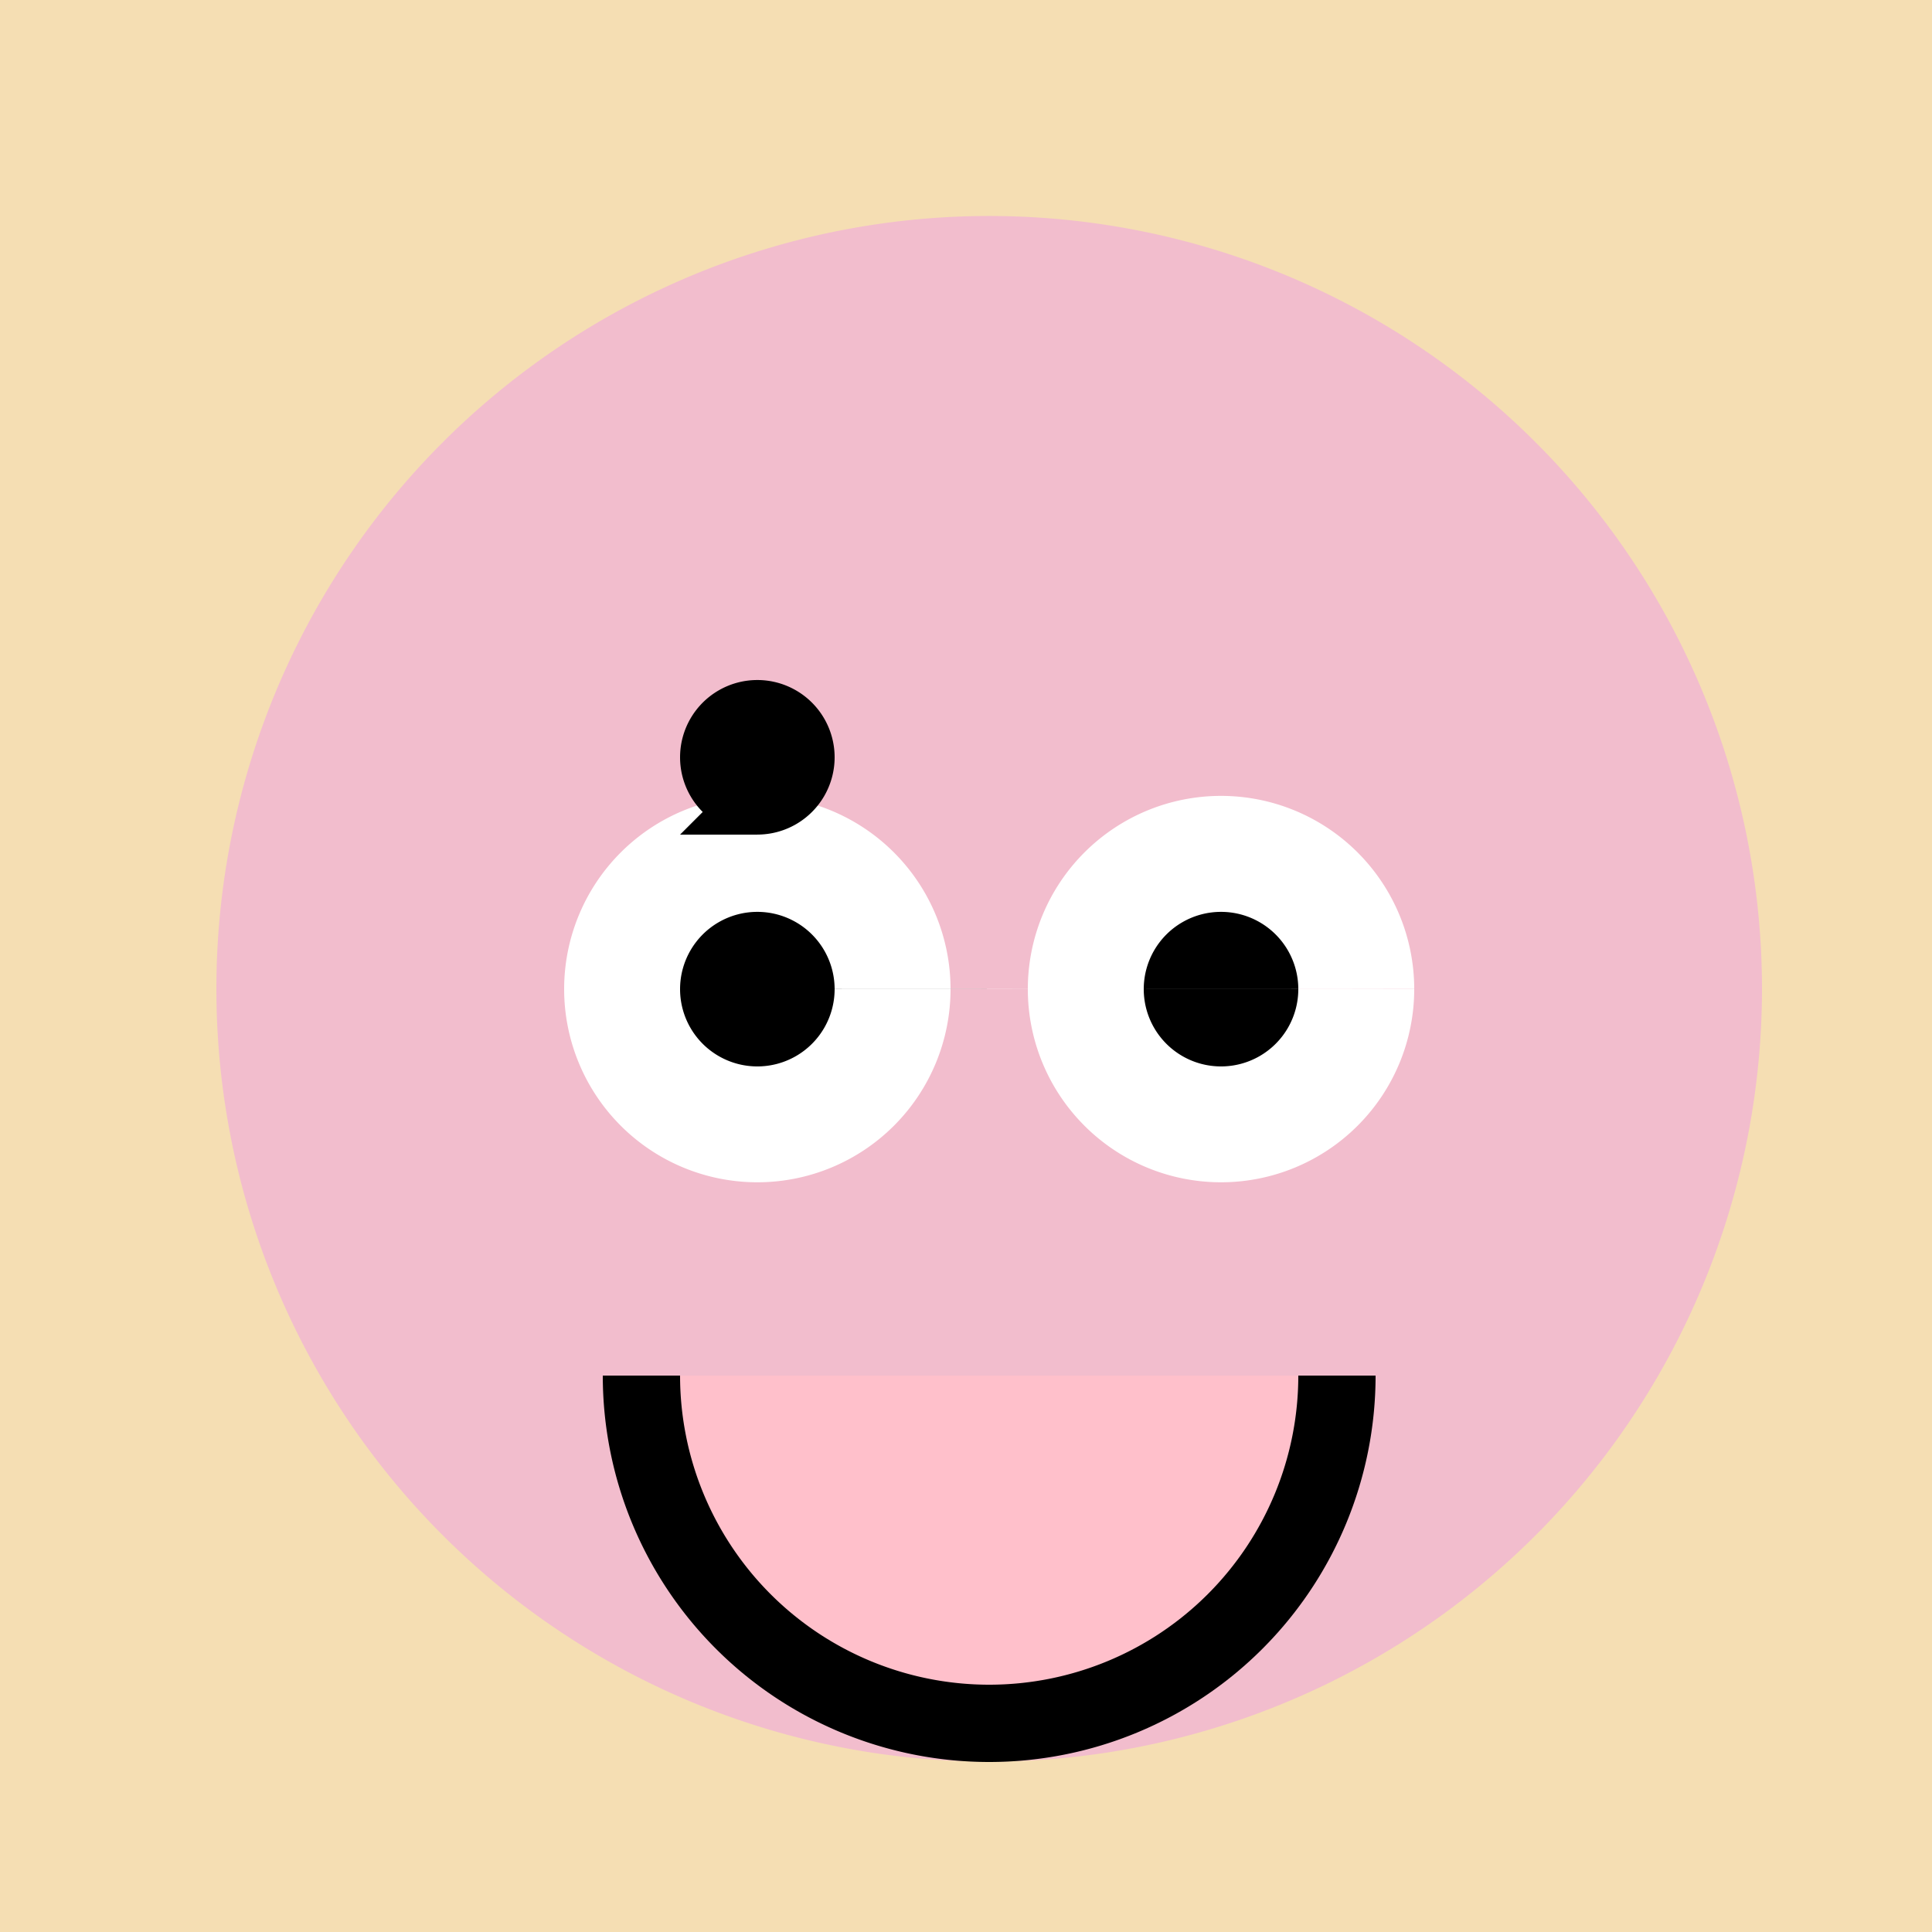
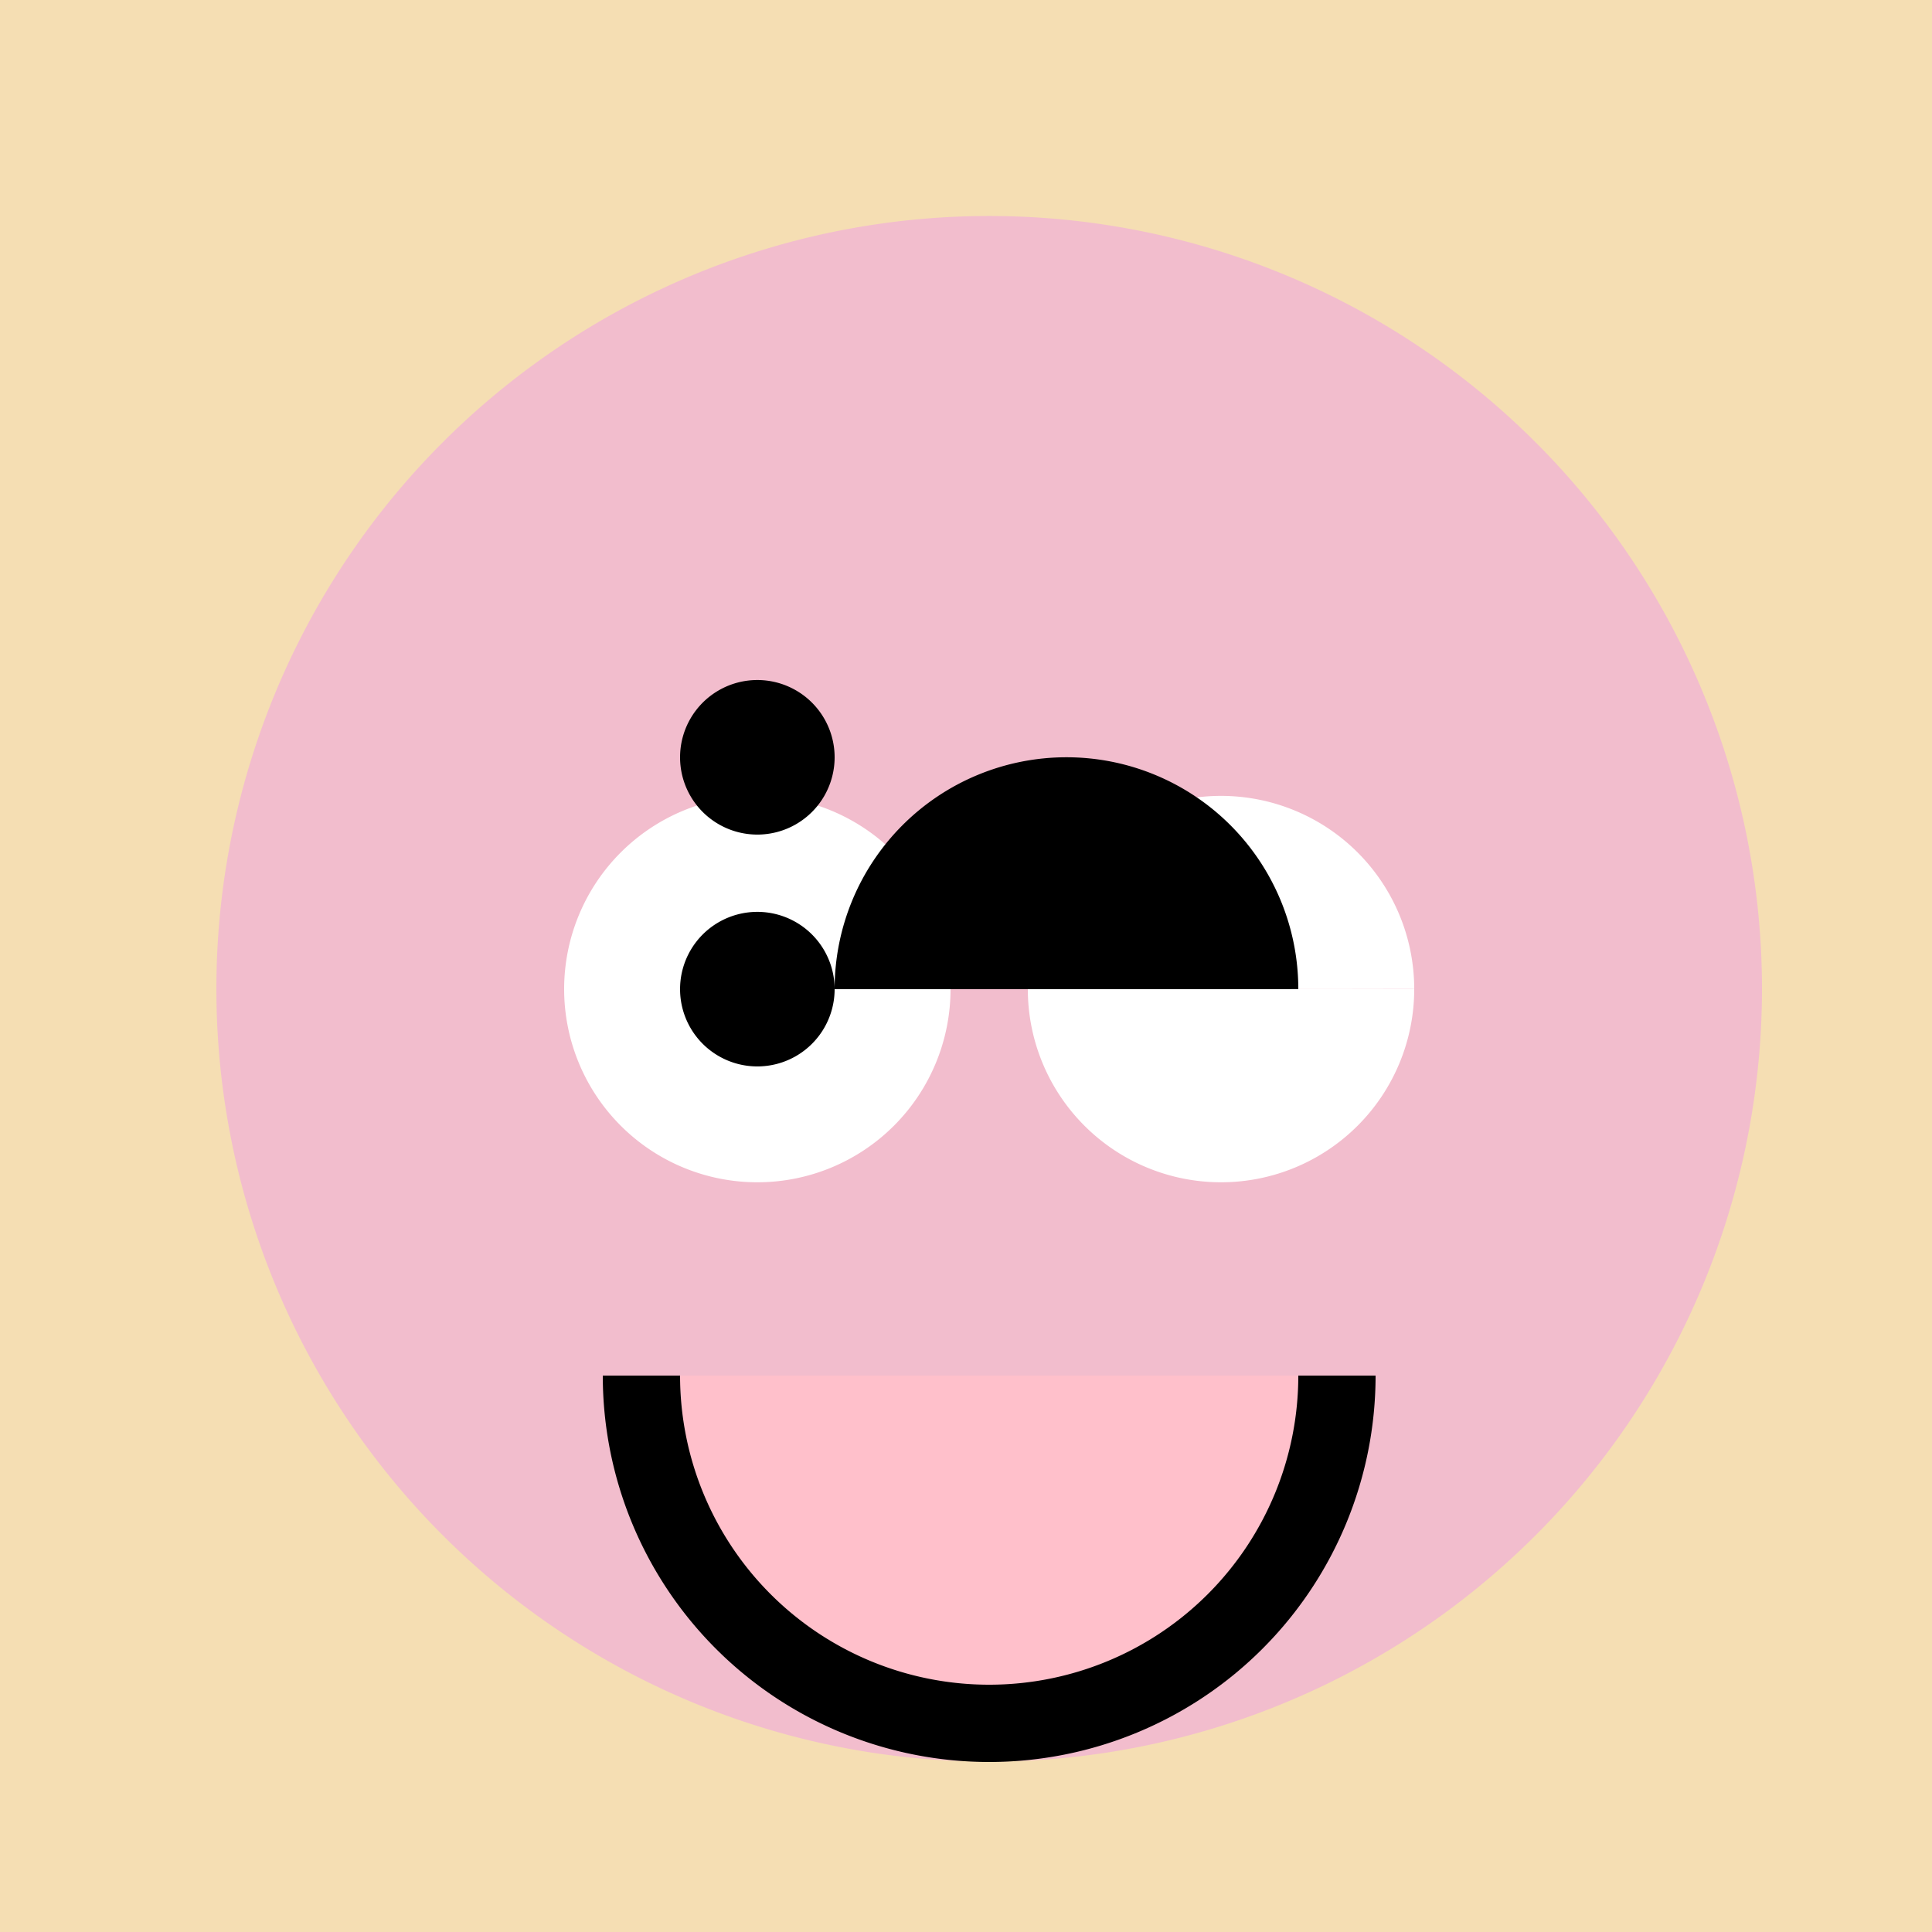
<svg xmlns="http://www.w3.org/2000/svg" width="500" height="500">
  <defs />
  <g>
    <rect fill="#F5DEB3" stroke="none" x="0" y="0" width="512" height="512" />
    <path fill="#F2BDCD" stroke="none" paint-order="stroke fill markers" d=" M 456 256 A 200 200 0 1 1 456 255.8" />
    <path fill="#FFFFFF" stroke="none" paint-order="stroke fill markers" d=" M 246 256 A 50 50 0 1 1 246 255.95 L 366 256 A 50 50 0 1 1 366 255.95" />
-     <path fill="#000000" stroke="none" paint-order="stroke fill markers" d=" M 216 256 A 20 20 0 1 1 216 255.98 L 336 256 A 20 20 0 1 1 336 255.98" />
+     <path fill="#000000" stroke="none" paint-order="stroke fill markers" d=" M 216 256 A 20 20 0 1 1 216 255.98 A 20 20 0 1 1 336 255.98" />
    <path fill="#000000" stroke="none" paint-order="stroke fill markers" d=" M 356 356 A 100 100 0 0 1 156 356" />
    <path fill="#FFC0CB" stroke="none" paint-order="stroke fill markers" d=" M 336 356 A 80 80 0 0 1 176 356" />
    <path fill="#000000" stroke="none" paint-order="stroke fill markers" d=" M 216 196 A 20 20 0 1 1 216 195.98" />
-     <path fill="#000000" stroke="none" paint-order="stroke fill markers" d=" M 196 196 L 196 216 L 176 216" />
  </g>
</svg>